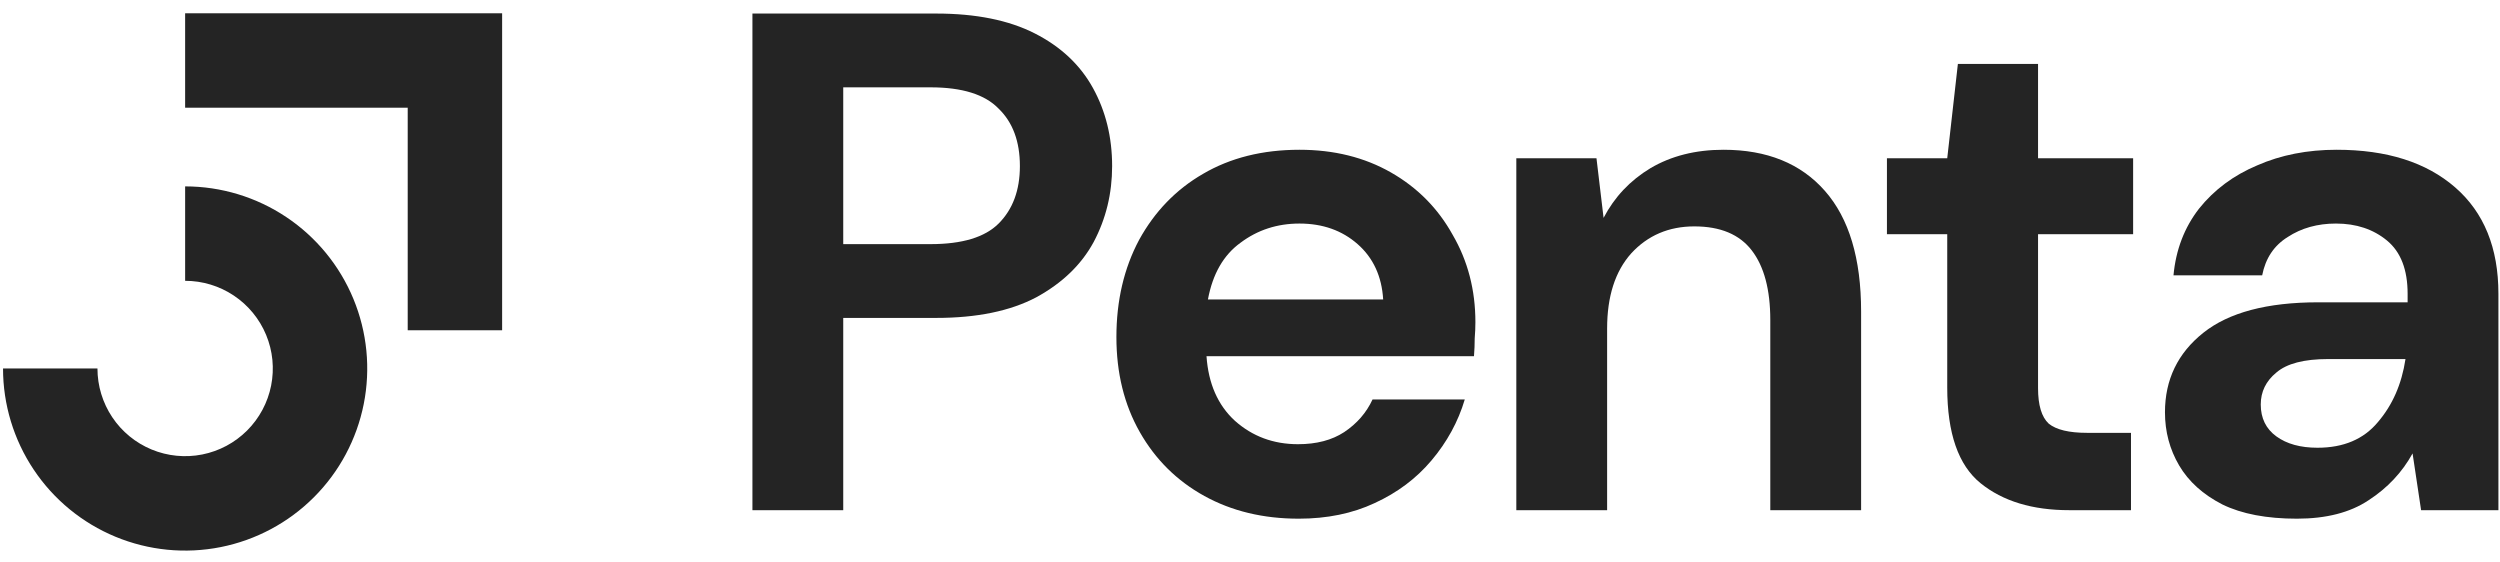
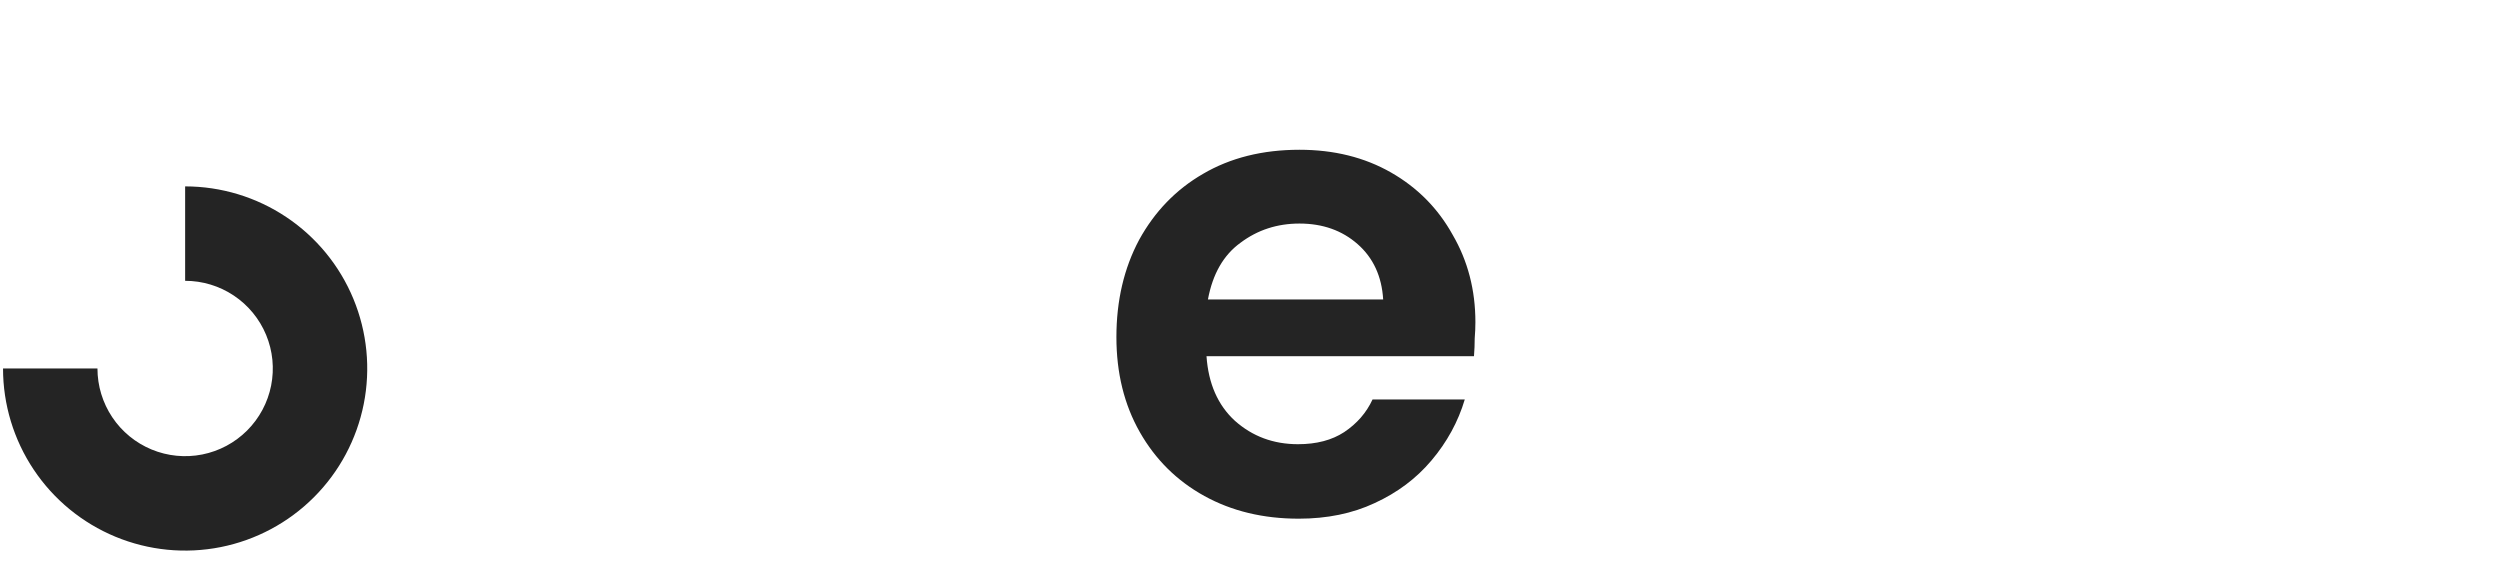
<svg xmlns="http://www.w3.org/2000/svg" width="169" height="38" viewBox="0 0 169 38" fill="none">
-   <path fill-rule="evenodd" clip-rule="evenodd" d="M27.561 7.281H12.515V0.898H33.944V22.326H27.561V7.281Z" fill="#242424" />
  <path fill-rule="evenodd" clip-rule="evenodd" d="M15.808 19.982C14.834 19.331 13.688 18.983 12.515 18.983V12.6C14.95 12.6 17.33 13.322 19.354 14.675C21.379 16.027 22.957 17.95 23.888 20.199C24.82 22.449 25.064 24.924 24.589 27.312C24.114 29.699 22.942 31.893 21.22 33.614C19.498 35.336 17.305 36.509 14.917 36.984C12.529 37.459 10.054 37.215 7.804 36.283C5.555 35.351 3.632 33.774 2.28 31.749C0.927 29.725 0.205 27.345 0.205 24.91H6.588C6.588 26.082 6.936 27.228 7.587 28.203C8.238 29.178 9.164 29.937 10.247 30.386C11.33 30.834 12.522 30.952 13.672 30.723C14.821 30.495 15.877 29.93 16.706 29.101C17.535 28.272 18.1 27.216 18.328 26.066C18.557 24.916 18.44 23.725 17.991 22.642C17.543 21.559 16.783 20.633 15.808 19.982Z" fill="#242424" />
-   <path d="M50.864 34.488V0.916H63.286C65.972 0.916 68.194 1.364 69.952 2.259C71.711 3.154 73.022 4.385 73.885 5.952C74.748 7.518 75.18 9.277 75.18 11.227C75.18 13.082 74.764 14.792 73.933 16.359C73.101 17.894 71.807 19.141 70.048 20.1C68.29 21.027 66.035 21.491 63.286 21.491H57.003V34.488H50.864ZM57.003 16.503H62.902C65.044 16.503 66.579 16.039 67.506 15.112C68.465 14.153 68.945 12.858 68.945 11.227C68.945 9.565 68.465 8.27 67.506 7.343C66.579 6.383 65.044 5.904 62.902 5.904H57.003V16.503Z" fill="#242424" />
  <path d="M87.795 35.063C85.397 35.063 83.271 34.552 81.416 33.529C79.562 32.506 78.107 31.067 77.052 29.212C75.997 27.358 75.469 25.216 75.469 22.786C75.469 20.324 75.981 18.133 77.004 16.215C78.059 14.297 79.498 12.81 81.321 11.755C83.175 10.668 85.349 10.124 87.843 10.124C90.177 10.124 92.24 10.636 94.03 11.659C95.821 12.682 97.212 14.089 98.203 15.879C99.226 17.638 99.737 19.604 99.737 21.778C99.737 22.13 99.721 22.498 99.69 22.881C99.69 23.265 99.674 23.665 99.641 24.081H81.56C81.688 25.935 82.328 27.39 83.479 28.445C84.662 29.5 86.085 30.028 87.748 30.028C88.994 30.028 90.033 29.756 90.865 29.212C91.728 28.637 92.368 27.901 92.783 27.006H99.018C98.57 28.509 97.819 29.883 96.764 31.131C95.74 32.345 94.462 33.305 92.927 34.008C91.424 34.712 89.714 35.063 87.795 35.063ZM87.843 15.112C86.341 15.112 85.014 15.543 83.862 16.407C82.711 17.238 81.976 18.517 81.656 20.244H93.503C93.407 18.677 92.831 17.43 91.776 16.503C90.721 15.575 89.41 15.112 87.843 15.112Z" fill="#242424" />
-   <path d="M102.503 34.488V10.7H107.922L108.402 14.728C109.137 13.321 110.192 12.202 111.567 11.371C112.974 10.54 114.621 10.124 116.507 10.124C119.448 10.124 121.735 11.051 123.365 12.906C124.996 14.76 125.811 17.478 125.811 21.059V34.488H119.672V21.635C119.672 19.588 119.257 18.021 118.425 16.934C117.594 15.847 116.299 15.304 114.54 15.304C112.814 15.304 111.391 15.911 110.272 17.126C109.185 18.341 108.641 20.036 108.641 22.21V34.488H102.503Z" fill="#242424" />
-   <path d="M139.883 34.488C137.389 34.488 135.39 33.88 133.888 32.666C132.385 31.45 131.633 29.292 131.633 26.191V15.832H127.557V10.7H131.633L132.353 4.321H137.772V10.7H144.199V15.832H137.772V26.239C137.772 27.39 138.012 28.189 138.492 28.637C139.003 29.052 139.867 29.26 141.081 29.26H144.055V34.488H139.883Z" fill="#242424" />
-   <path d="M155.273 35.063C153.227 35.063 151.548 34.743 150.237 34.104C148.926 33.432 147.951 32.553 147.311 31.466C146.672 30.379 146.352 29.18 146.352 27.869C146.352 25.663 147.216 23.873 148.942 22.498C150.668 21.123 153.259 20.436 156.712 20.436H162.755V19.86C162.755 18.229 162.291 17.03 161.364 16.263C160.436 15.496 159.285 15.112 157.911 15.112C156.664 15.112 155.576 15.416 154.649 16.023C153.722 16.599 153.147 17.462 152.923 18.613H146.928C147.087 16.886 147.663 15.384 148.654 14.105C149.678 12.826 150.988 11.851 152.587 11.179C154.186 10.476 155.976 10.124 157.958 10.124C161.348 10.124 164.018 10.971 165.968 12.666C167.918 14.361 168.893 16.759 168.893 19.86V34.488H163.666L163.09 30.651C162.387 31.93 161.396 32.985 160.117 33.816C158.87 34.648 157.255 35.063 155.273 35.063ZM156.664 30.267C158.422 30.267 159.781 29.692 160.74 28.541C161.731 27.39 162.355 25.967 162.611 24.272H157.383C155.752 24.272 154.586 24.576 153.882 25.184C153.179 25.759 152.827 26.479 152.827 27.342C152.827 28.269 153.179 28.989 153.882 29.5C154.586 30.012 155.512 30.267 156.664 30.267Z" fill="#242424" />
</svg>